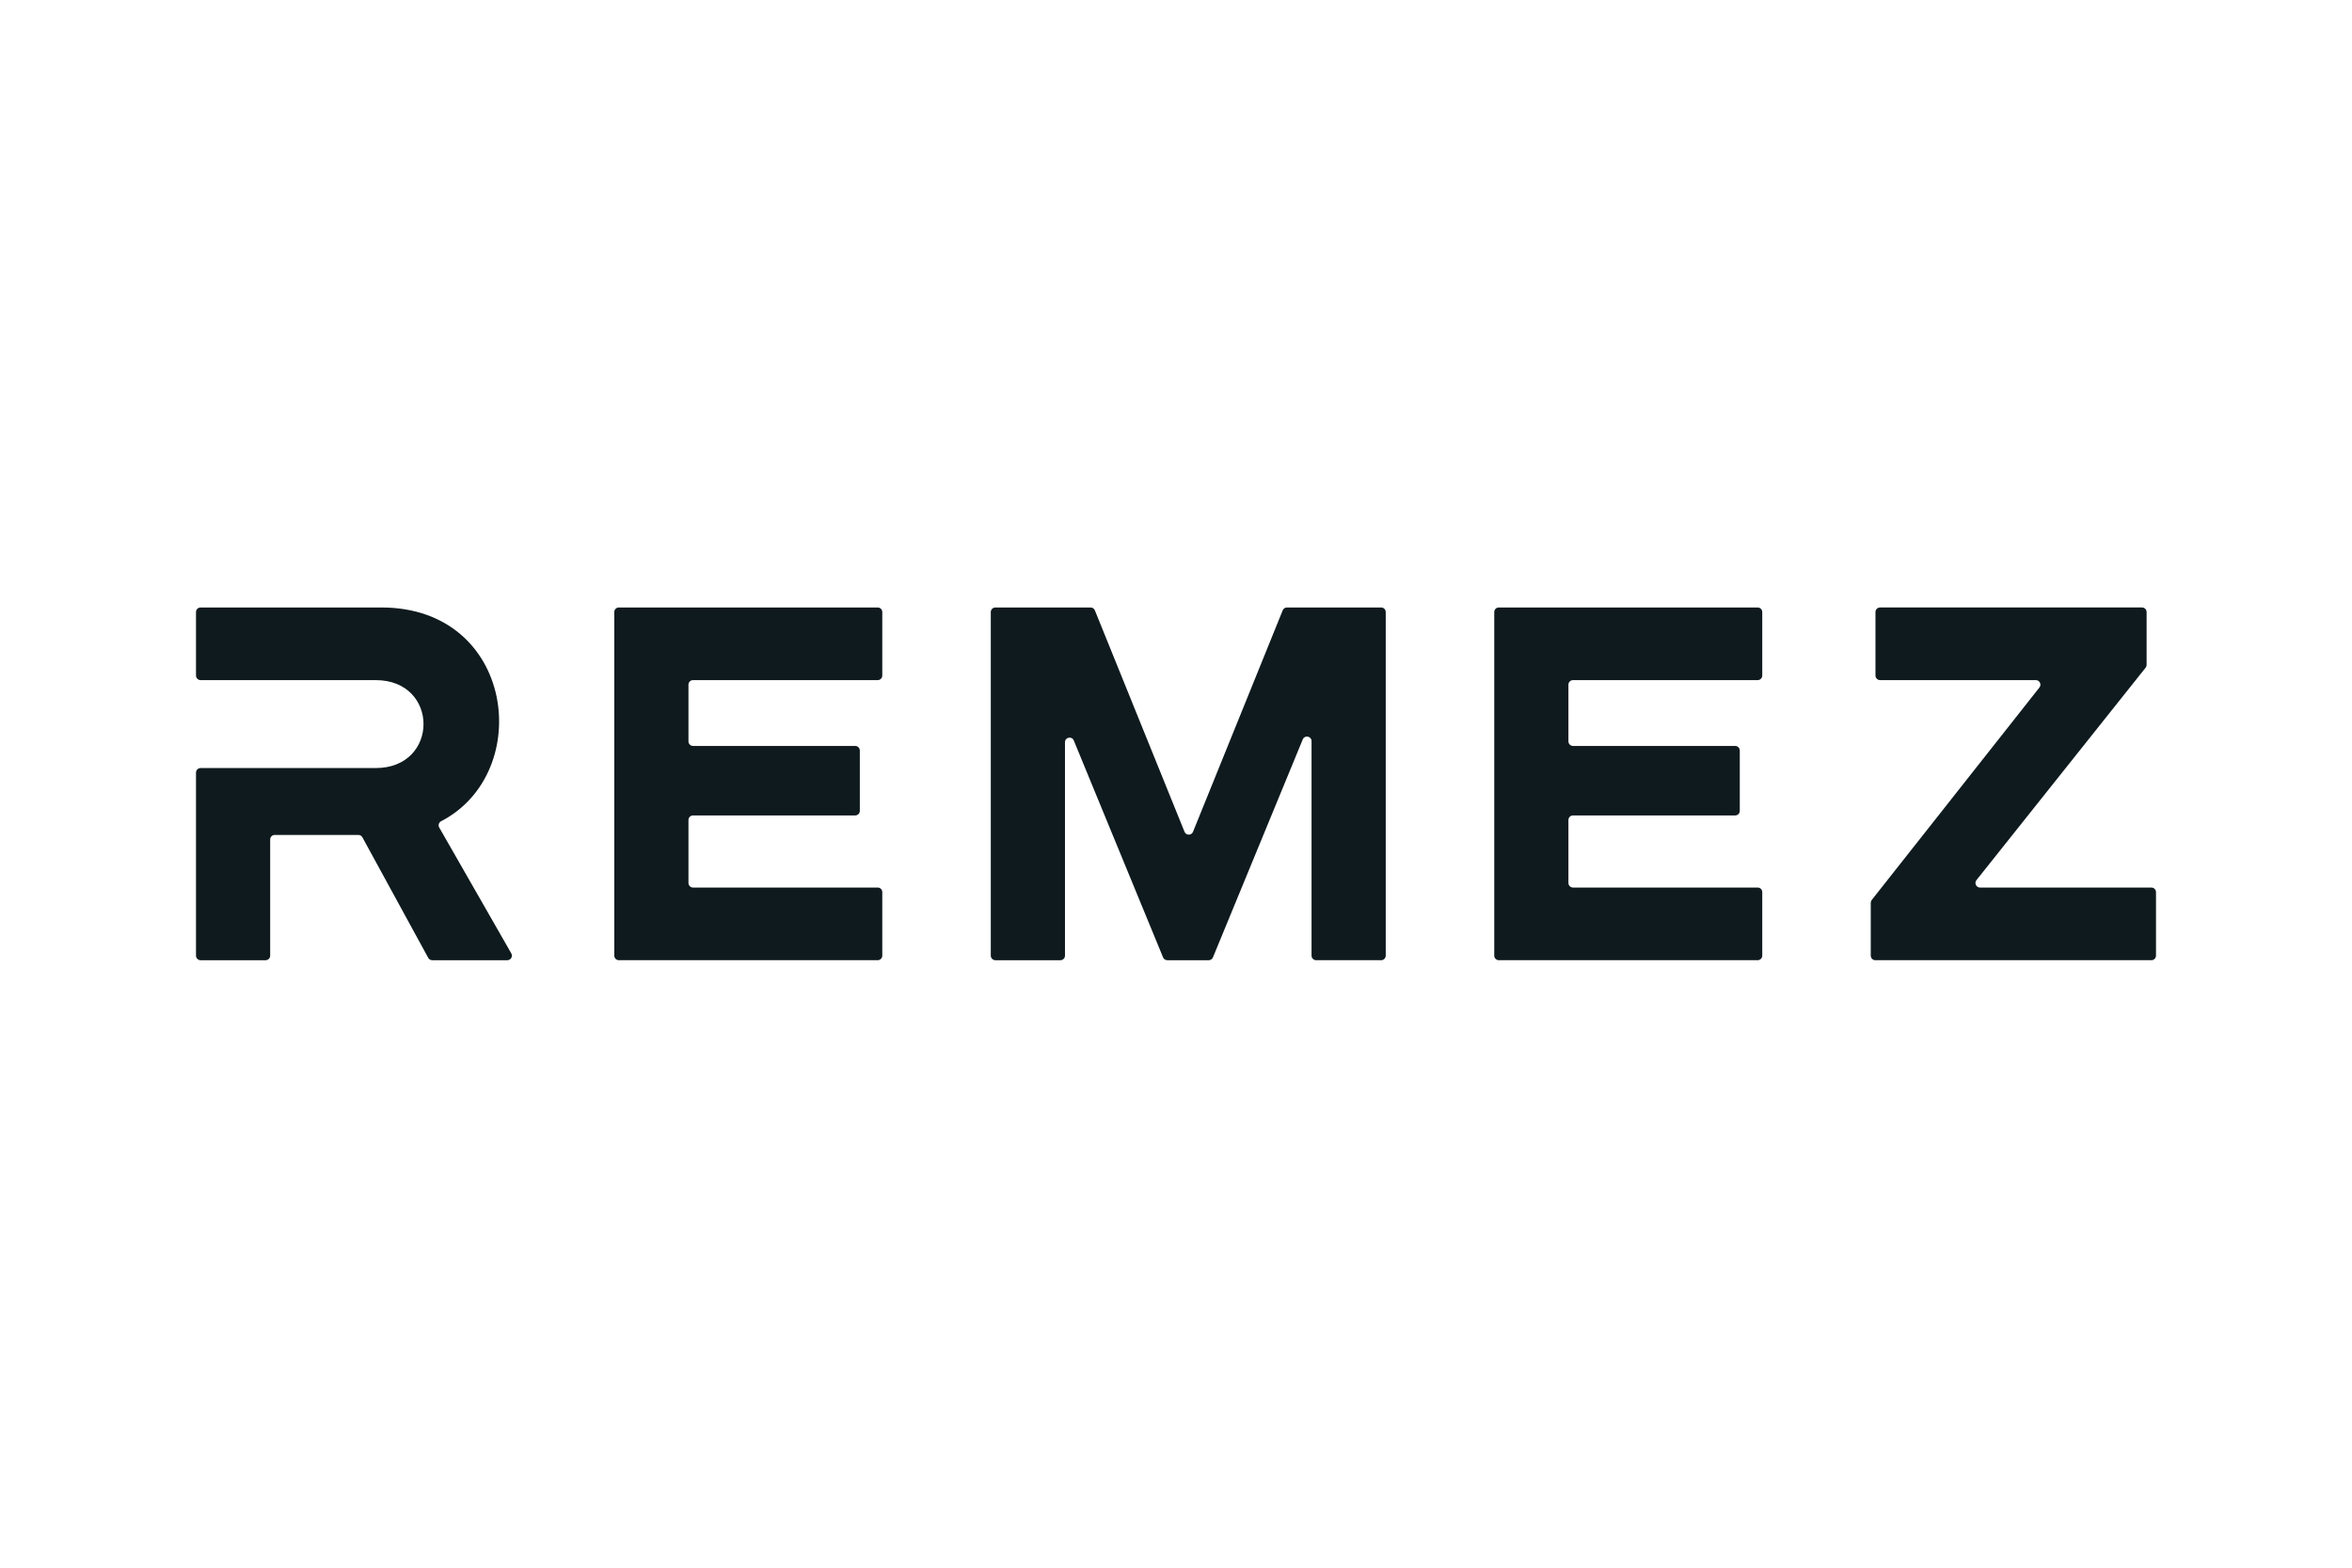
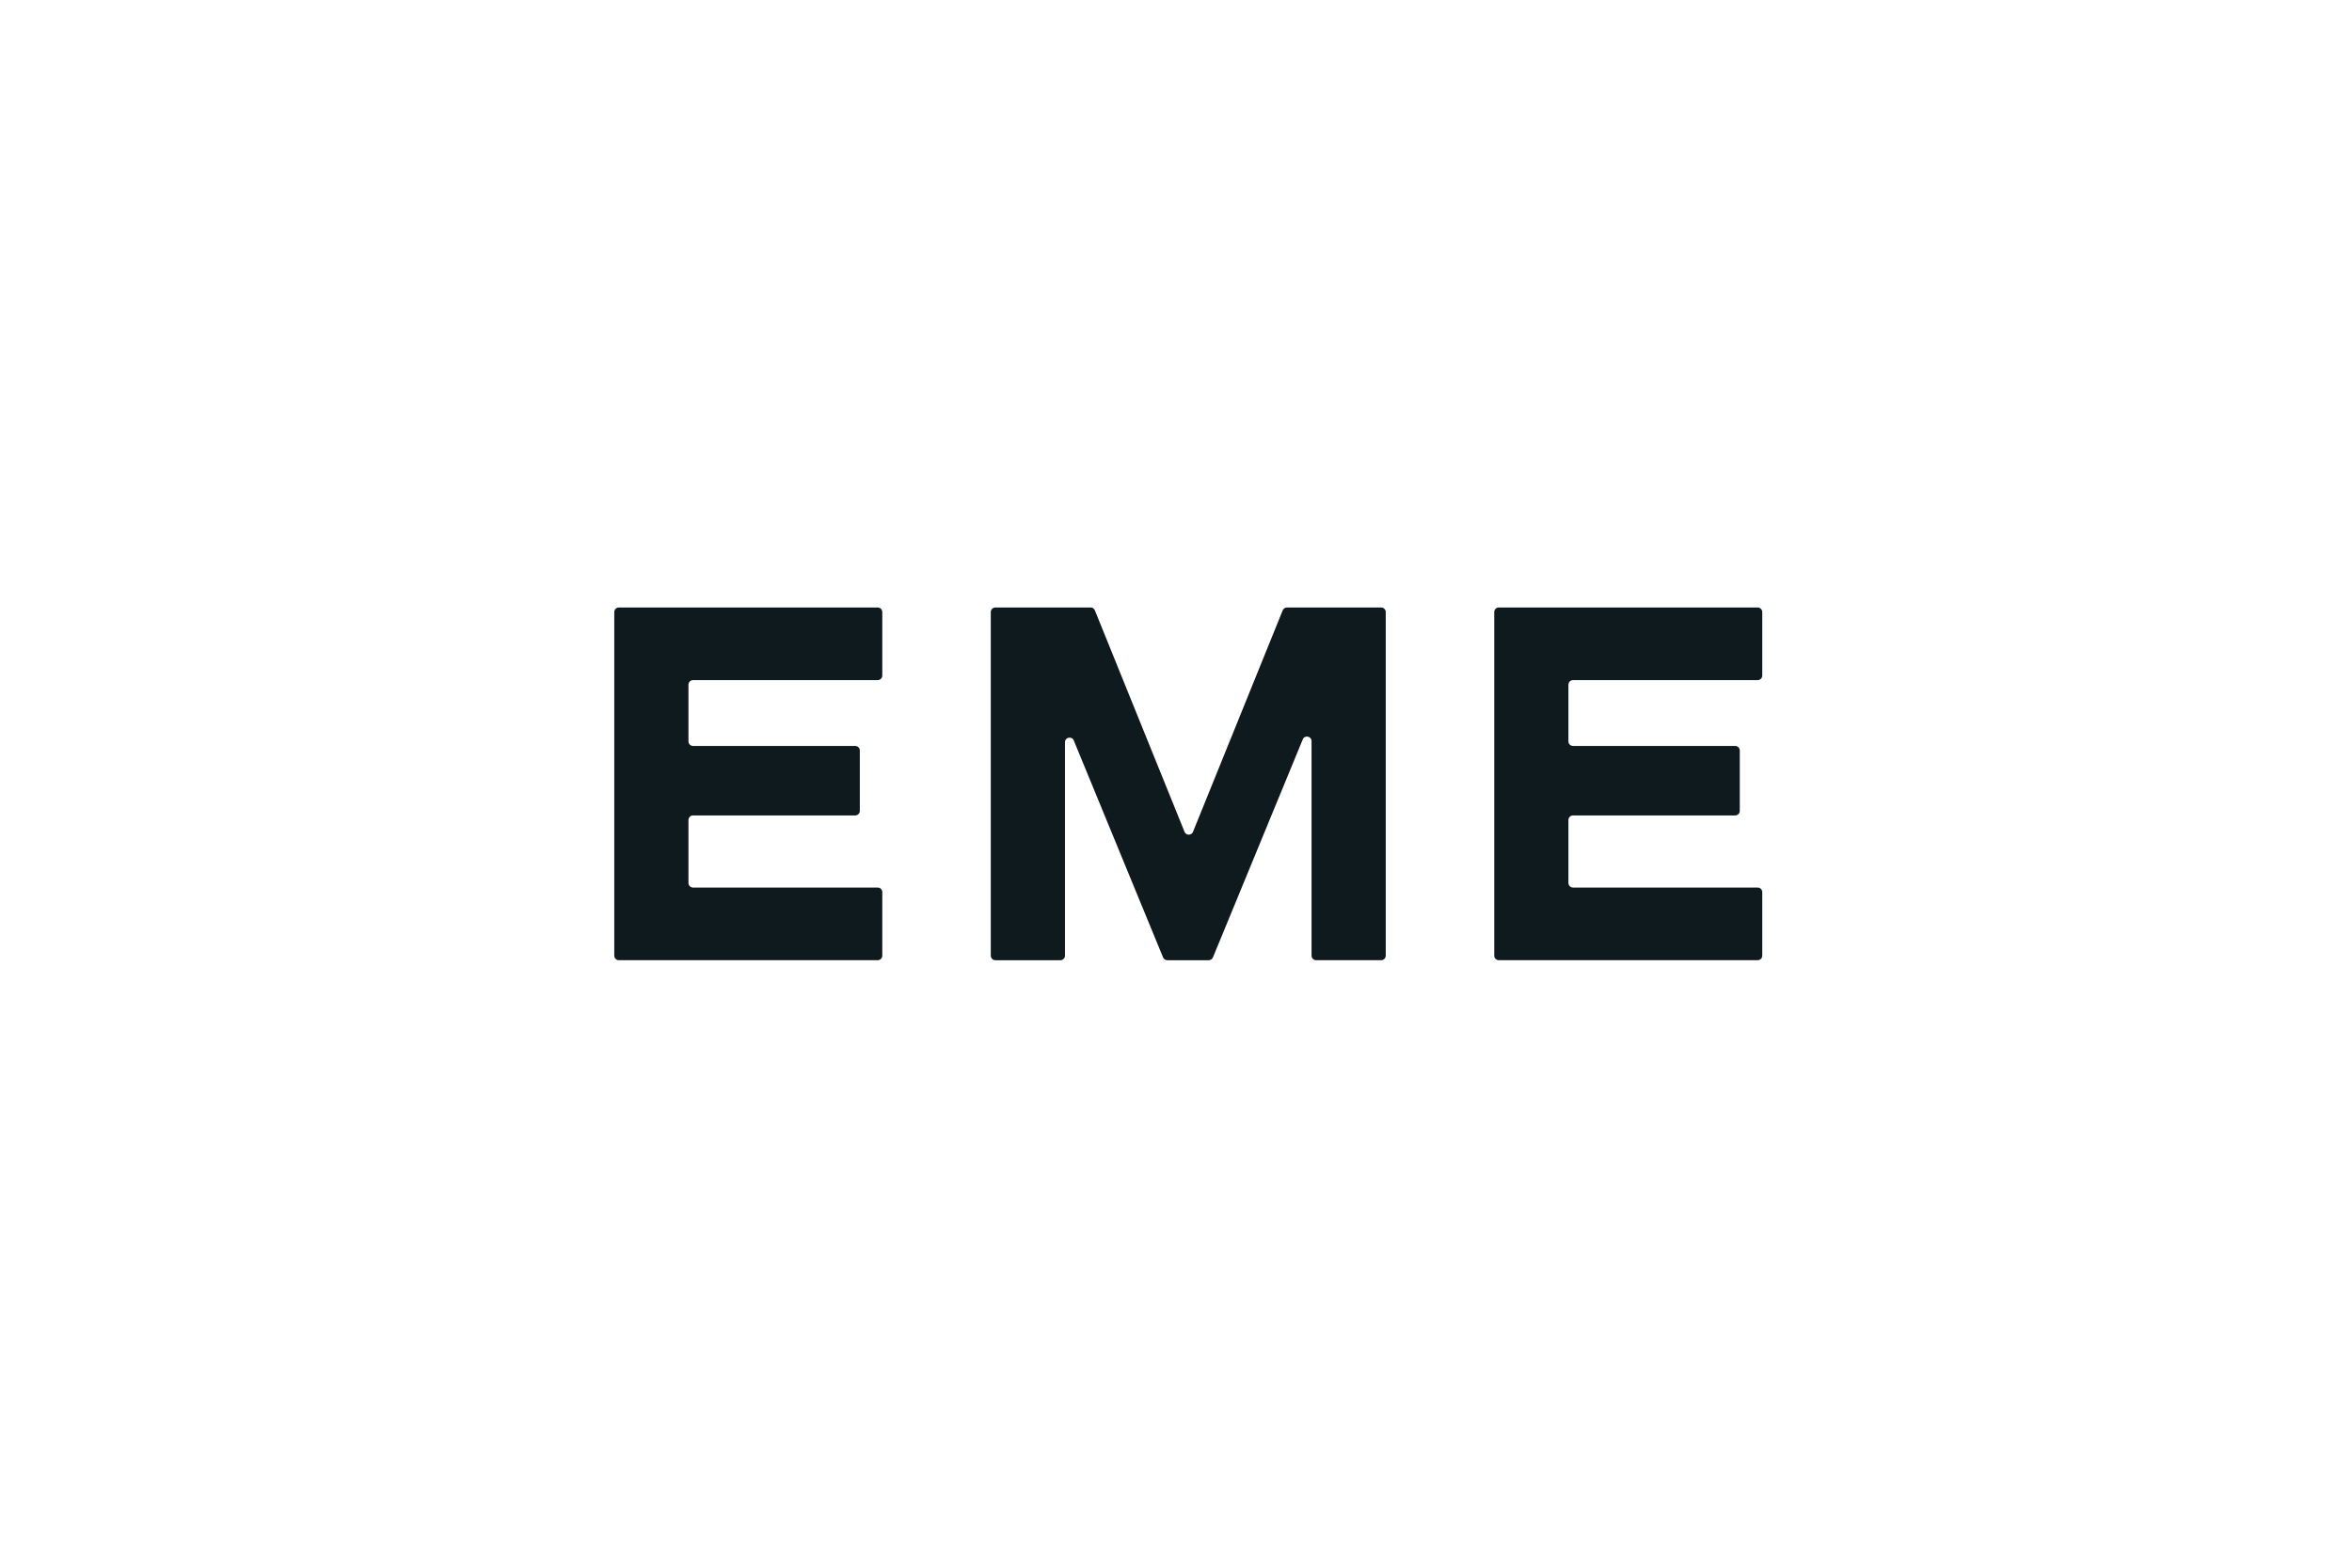
<svg xmlns="http://www.w3.org/2000/svg" id="_Слой_1" data-name="Слой 1" viewBox="0 0 900 600">
  <defs>
    <style>
      .cls-1 {
        fill: #0e1a1e;
      }
    </style>
  </defs>
  <path class="cls-1" d="m235.056,365.75v-131.5c0-.968.783-1.75,1.75-1.75h99.053c.968,0,1.75.783,1.75,1.75v24.298c0,.966-.783,1.75-1.75,1.75h-70.669c-.968,0-1.75.783-1.75,1.75v21.696c0,.966.783,1.749,1.75,1.749h62.072c.968,0,1.75.784,1.75,1.75v23.097c0,.966-.783,1.749-1.75,1.749h-62.072c-.968,0-1.75.784-1.75,1.75v24.101c0,.966.783,1.749,1.75,1.749h70.669c.968,0,1.75.784,1.75,1.75v24.31c0,.966-.783,1.75-1.75,1.75h-99.053c-.968,0-1.75-.784-1.75-1.75" />
  <path class="cls-1" d="m528.51,367.5h-24.89c-.966,0-1.75-.783-1.75-1.75v-82.091c0-1.916-2.638-2.439-3.368-.665l-34.365,83.424c-.271.656-.91,1.083-1.619,1.083h-15.852c-.709,0-1.348-.427-1.617-1.083l-34.163-83.018c-.73-1.774-3.368-1.251-3.368.665v81.686c0,.968-.784,1.75-1.75,1.75h-24.89c-.968,0-1.75-.783-1.75-1.75v-131.5c0-.966.783-1.75,1.75-1.75h36.453c.714,0,1.354.432,1.622,1.093l34.314,84.761c.59,1.458,2.654,1.458,3.244,0l34.321-84.761c.266-.661.908-1.093,1.622-1.093h36.054c.966,0,1.75.784,1.75,1.75v131.5c0,.968-.784,1.75-1.75,1.75" />
  <path class="cls-1" d="m571.779,365.75v-131.5c0-.968.783-1.75,1.75-1.75h99.053c.968,0,1.75.783,1.75,1.75v24.298c0,.966-.783,1.75-1.75,1.75h-70.669c-.968,0-1.75.783-1.75,1.75v21.696c0,.966.783,1.749,1.75,1.749h62.072c.968,0,1.75.784,1.75,1.75v23.097c0,.966-.783,1.749-1.75,1.749h-62.072c-.968,0-1.75.784-1.75,1.75v24.101c0,.966.783,1.749,1.75,1.749h70.669c.968,0,1.75.784,1.75,1.75v24.31c0,.966-.783,1.75-1.75,1.75h-99.053c-.968,0-1.75-.784-1.75-1.75" />
-   <path class="cls-1" d="m757.667,339.69h65.582c.968,0,1.75.783,1.75,1.75v24.31c0,.966-.783,1.749-1.75,1.749h-105.647c-.966,0-1.75-.783-1.75-1.749v-20.213c0-.393.133-.775.376-1.083l64.161-81.323c.905-1.148.088-2.834-1.375-2.834h-59.611c-.966,0-1.75-.783-1.75-1.75v-24.298c0-.966.784-1.75,1.75-1.75h100.252c.966,0,1.75.784,1.75,1.75v20.209c0,.396-.135.781-.38,1.09l-64.727,81.302c-.911,1.146-.096,2.84,1.37,2.84" />
-   <path class="cls-1" d="m168.08,316.728c-.49-.856-.178-1.957.697-2.409,35.94-18.615,28.209-81.817-22.809-81.817h-69.219c-.966,0-1.749.783-1.749,1.749v24.299c0,.966.783,1.749,1.749,1.749h67.019c24.389,0,24.389,33.657,0,33.657h-67.019c-.966,0-1.749.784-1.749,1.75v70.046c0,.966.783,1.749,1.749,1.749h24.885c.966,0,1.75-.783,1.75-1.749v-44.453c0-.966.783-1.75,1.749-1.75h31.999c.64,0,1.229.349,1.536.911l25.195,46.131c.307.56.896.91,1.536.91h28.727c1.345,0,2.187-1.451,1.519-2.619l-27.564-48.153Z" />
</svg>